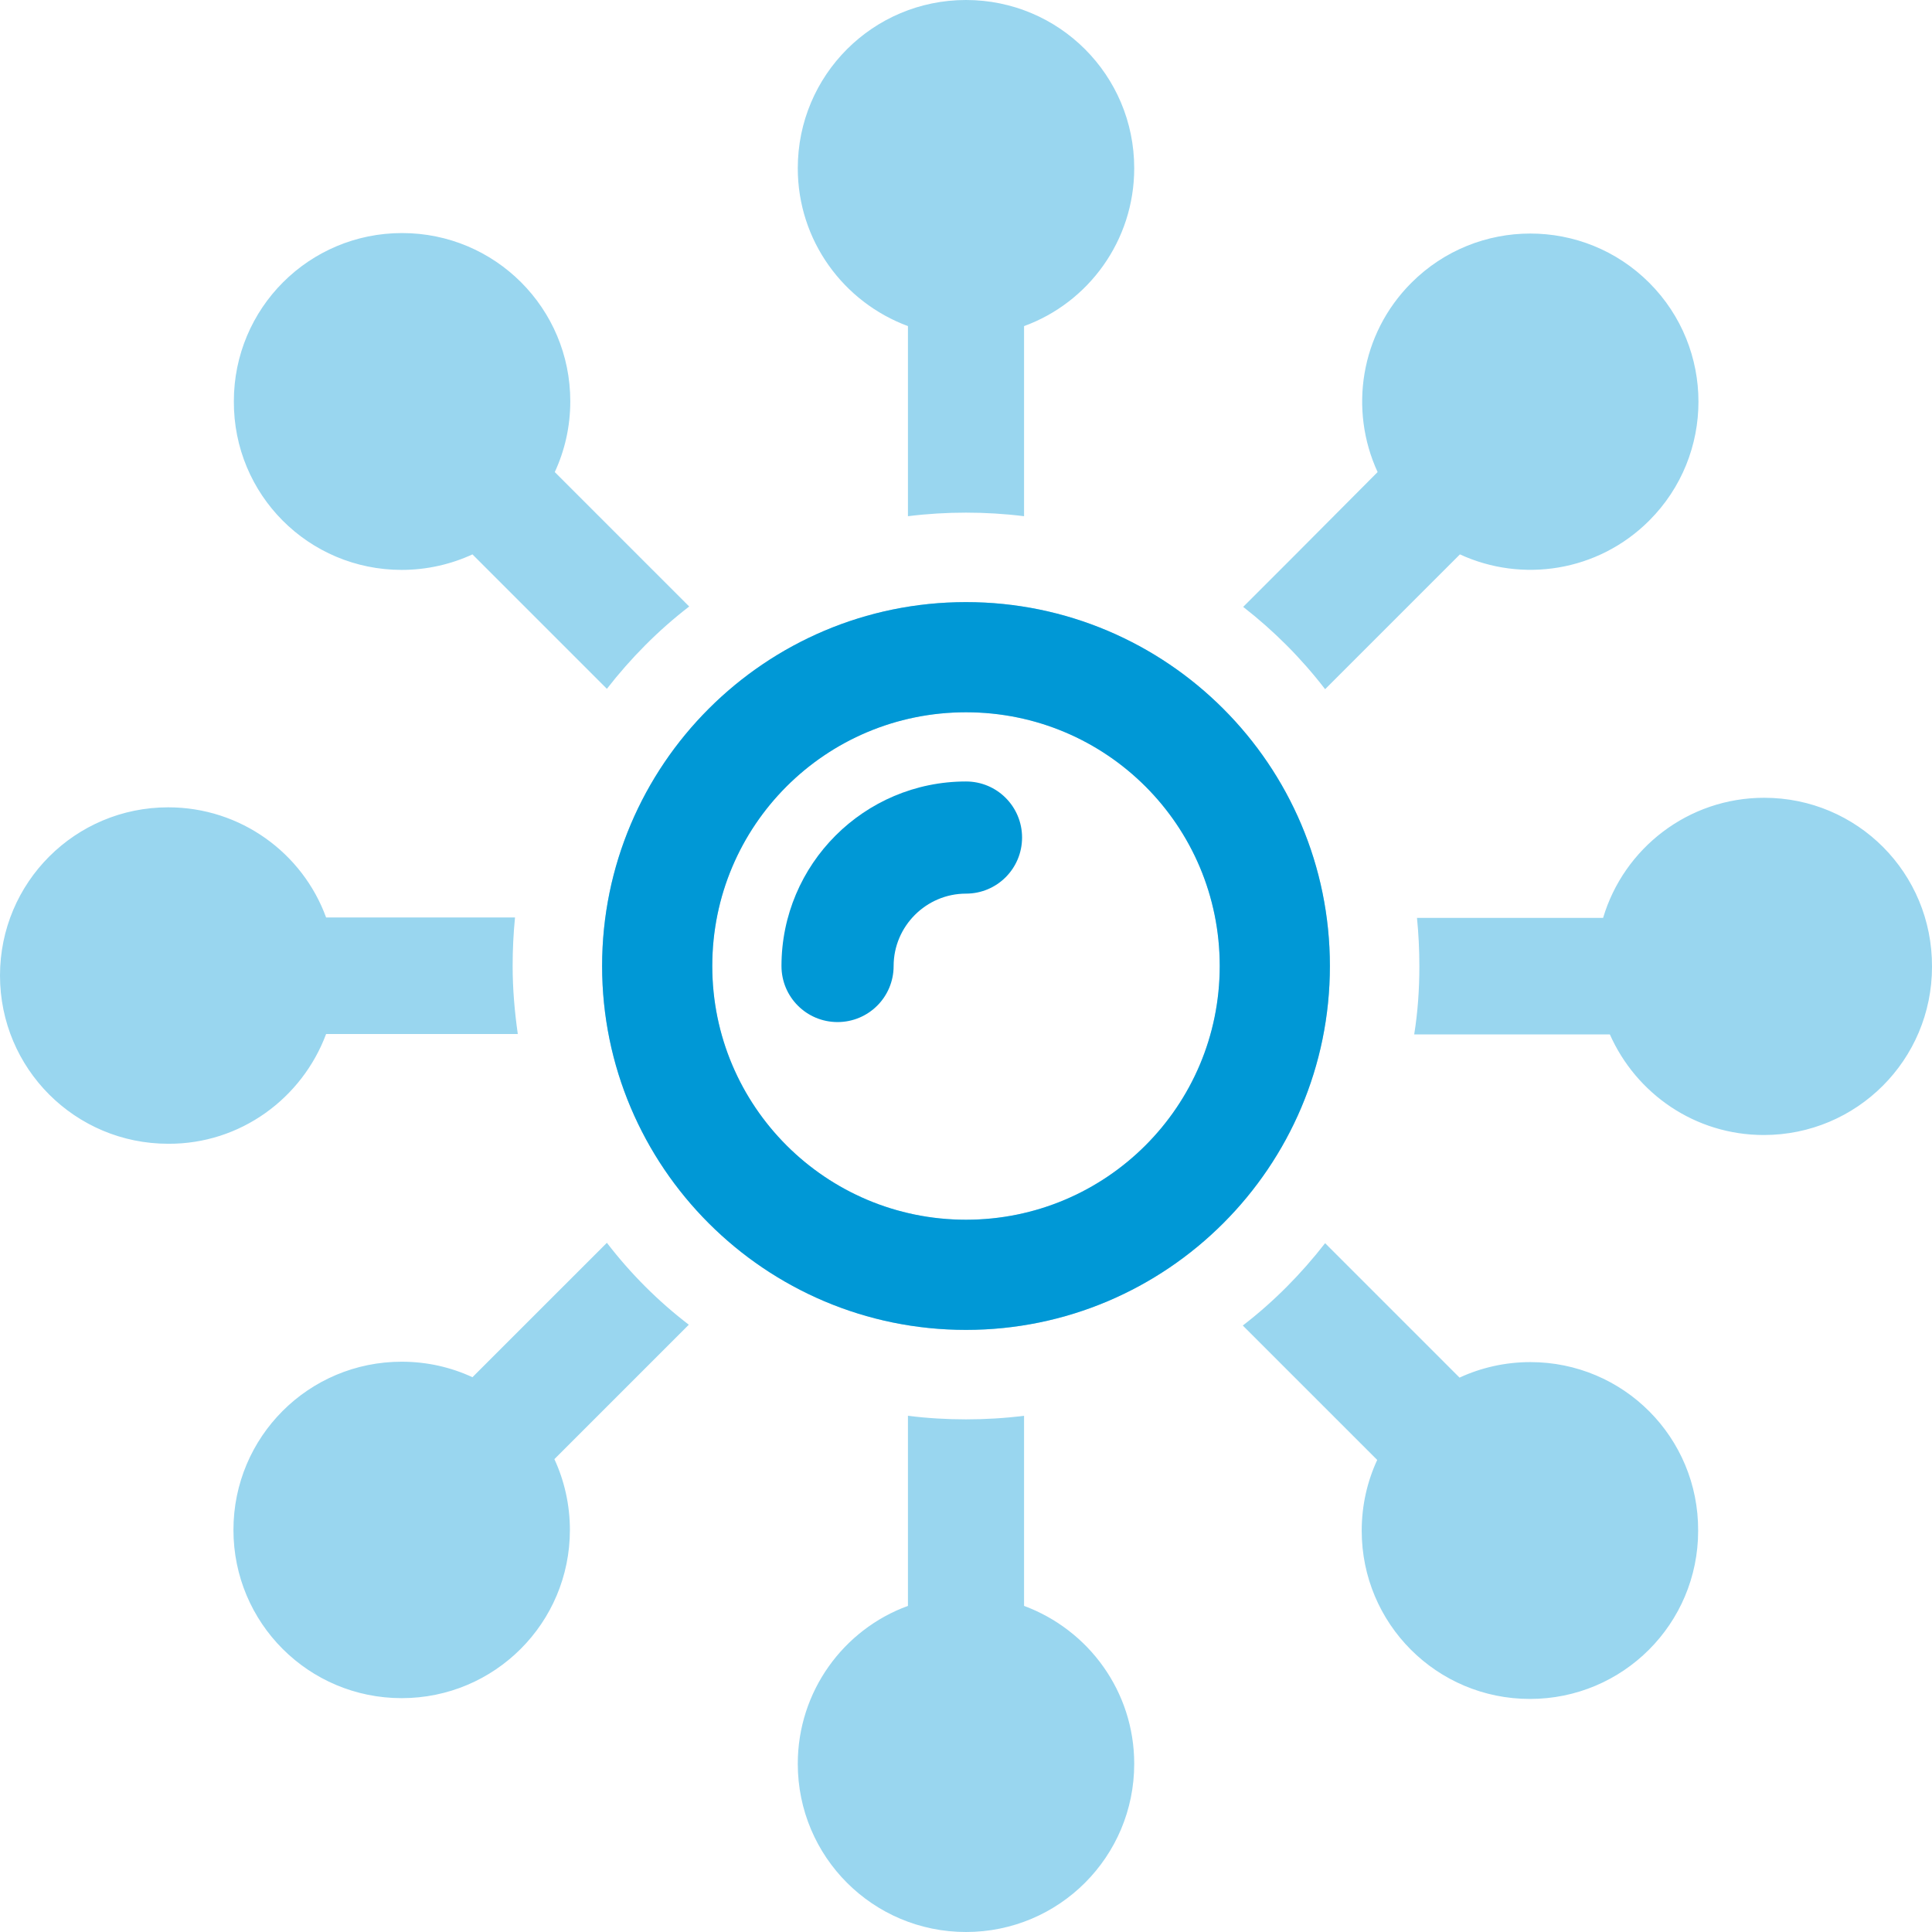
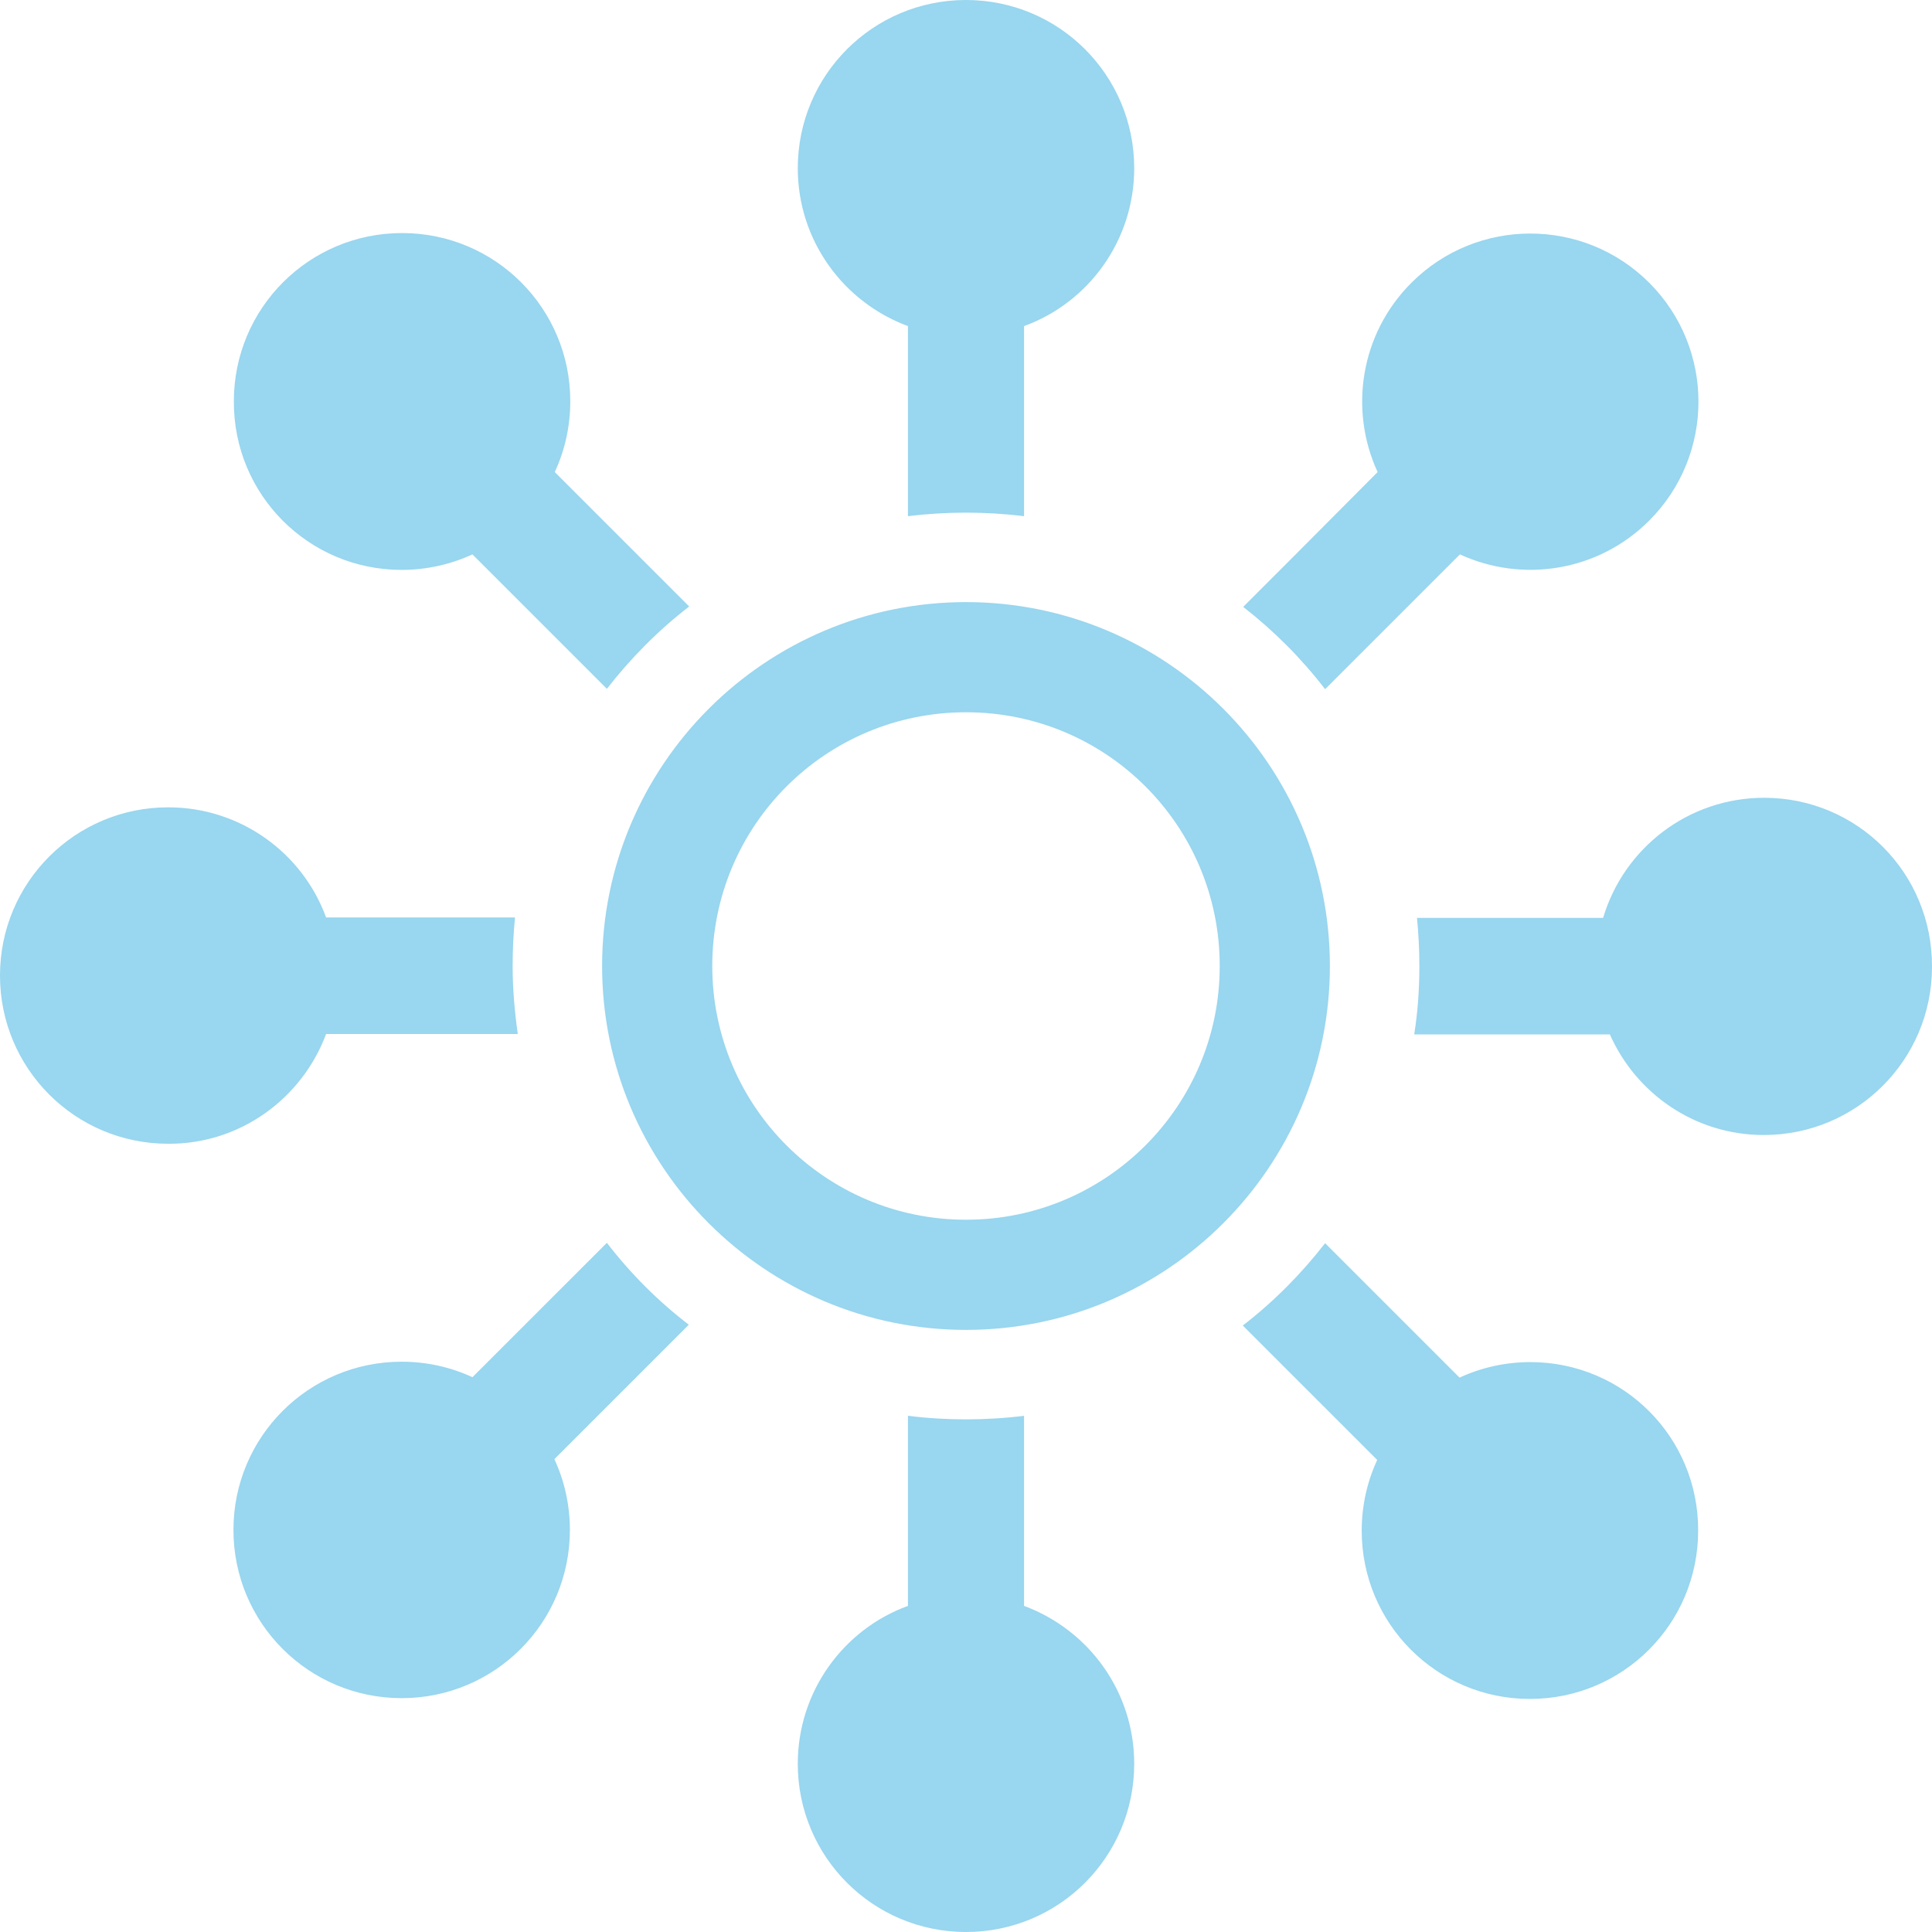
<svg xmlns="http://www.w3.org/2000/svg" width="100" height="100" viewBox="0 0 100 100" fill="none">
  <g clip-path="url(#clip0_363_550)">
    <path d="M91.313 41.293C87.382 41.293 84.047 43.907 82.977 47.509H73.343C73.425 48.333 73.466 49.156 73.466 50.021C73.466 51.215 73.384 52.388 73.199 53.541H83.326C84.685 56.608 87.732 58.748 91.293 58.748C96.109 58.748 100 54.858 100 50.041C100.021 45.183 96.13 41.293 91.313 41.293ZM16.879 53.52H26.801C26.637 52.367 26.534 51.194 26.534 50C26.534 49.156 26.575 48.312 26.657 47.489H16.879C15.665 44.154 12.454 41.787 8.707 41.787C3.89 41.787 0 45.677 0 50.494C0 55.311 3.89 59.201 8.707 59.201C12.454 59.222 15.644 56.834 16.879 53.52ZM46.995 16.879V26.719C47.983 26.595 48.991 26.534 50 26.534C51.009 26.534 52.017 26.595 53.005 26.719V16.879C56.34 15.665 58.707 12.454 58.707 8.707C58.707 3.89 54.817 0 50 0C45.183 0 41.293 3.89 41.293 8.707C41.293 12.454 43.66 15.644 46.995 16.879ZM68.588 35.673L75.566 28.695C78.777 30.177 82.709 29.601 85.364 26.945C88.761 23.549 88.761 18.032 85.364 14.636C81.968 11.239 76.451 11.239 73.055 14.636C70.399 17.291 69.823 21.223 71.305 24.434L66.879 28.88L64.347 31.412C65.933 32.647 67.353 34.068 68.588 35.673ZM20.791 29.498C22.087 29.498 23.343 29.209 24.454 28.695L31.412 35.653C32.647 34.068 34.068 32.627 35.673 31.392L28.715 24.434C29.23 23.322 29.518 22.087 29.518 20.77C29.518 15.953 25.628 12.063 20.811 12.063C15.994 12.063 12.104 15.953 12.104 20.77C12.083 25.607 15.974 29.498 20.791 29.498ZM31.412 64.327L24.454 71.284C23.343 70.77 22.108 70.482 20.791 70.482C15.974 70.482 12.083 74.372 12.083 79.189C12.083 84.006 15.974 87.896 20.791 87.896C25.607 87.896 29.498 84.006 29.498 79.189C29.498 77.892 29.21 76.636 28.695 75.525L35.653 68.567C34.068 67.353 32.647 65.933 31.412 64.327ZM79.21 70.502C77.913 70.502 76.657 70.79 75.546 71.305L68.588 64.347C67.353 65.933 65.933 67.373 64.327 68.609L71.284 75.566C70.77 76.678 70.482 77.913 70.482 79.23C70.482 84.047 74.372 87.937 79.189 87.937C84.006 87.937 87.896 84.047 87.896 79.23C87.917 74.393 84.026 70.502 79.21 70.502ZM53.005 83.121V73.281C52.017 73.405 51.009 73.466 50 73.466C48.991 73.466 47.983 73.405 46.995 73.281V83.121C43.66 84.335 41.293 87.546 41.293 91.293C41.293 96.109 45.183 100 50 100C54.817 100 58.707 96.109 58.707 91.293C58.707 87.546 56.34 84.356 53.005 83.121ZM50 31.165C39.605 31.165 31.165 39.605 31.165 50C31.165 60.395 39.605 68.835 50 68.835C60.395 68.835 68.835 60.395 68.835 50C68.835 39.605 60.395 31.165 50 31.165ZM50 63.133C42.754 63.133 36.867 57.266 36.867 50C36.867 42.734 42.734 36.867 50 36.867C57.266 36.867 63.133 42.734 63.133 50C63.133 57.266 57.246 63.133 50 63.133Z" fill="#99D6EF" />
-     <path fill-rule="evenodd" clip-rule="evenodd" d="M50 31.165C39.605 31.165 31.165 39.605 31.165 50C31.165 60.395 39.605 68.835 50 68.835C60.395 68.835 68.835 60.395 68.835 50C68.835 39.605 60.395 31.165 50 31.165ZM50 63.133C42.754 63.133 36.867 57.266 36.867 50C36.867 42.734 42.734 36.867 50 36.867C57.266 36.867 63.133 42.734 63.133 50C63.133 57.266 57.246 63.133 50 63.133Z" fill="#0098D6" />
-     <path d="M43.351 52.902C41.746 52.902 40.449 51.606 40.449 50C40.449 44.73 44.73 40.449 50 40.449C51.606 40.449 52.902 41.746 52.902 43.351C52.902 44.957 51.606 46.254 50 46.254C47.941 46.254 46.254 47.941 46.254 50C46.254 51.606 44.957 52.902 43.351 52.902Z" fill="#0098D6" />
  </g>
  <defs>
    <clipPath id="clip0_363_550">
      <rect width="100" height="100" fill="white" />
    </clipPath>
  </defs>
</svg>